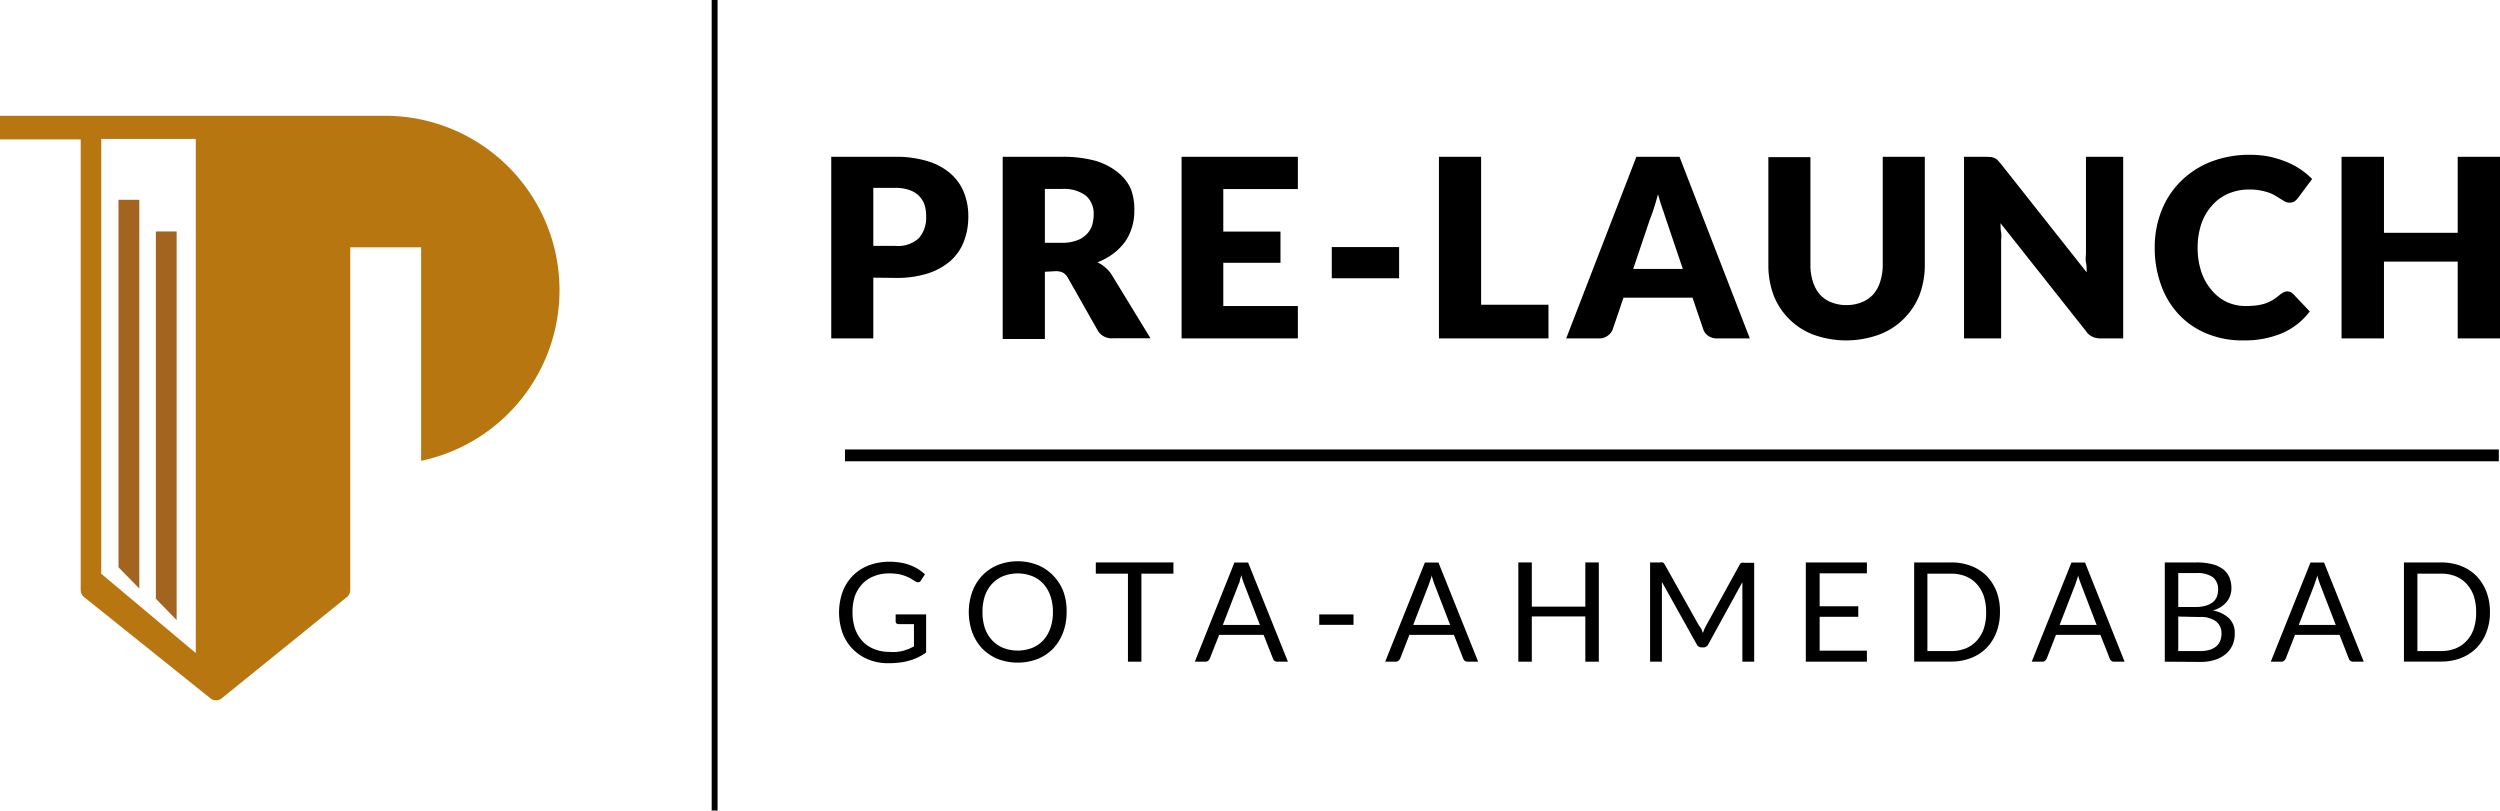
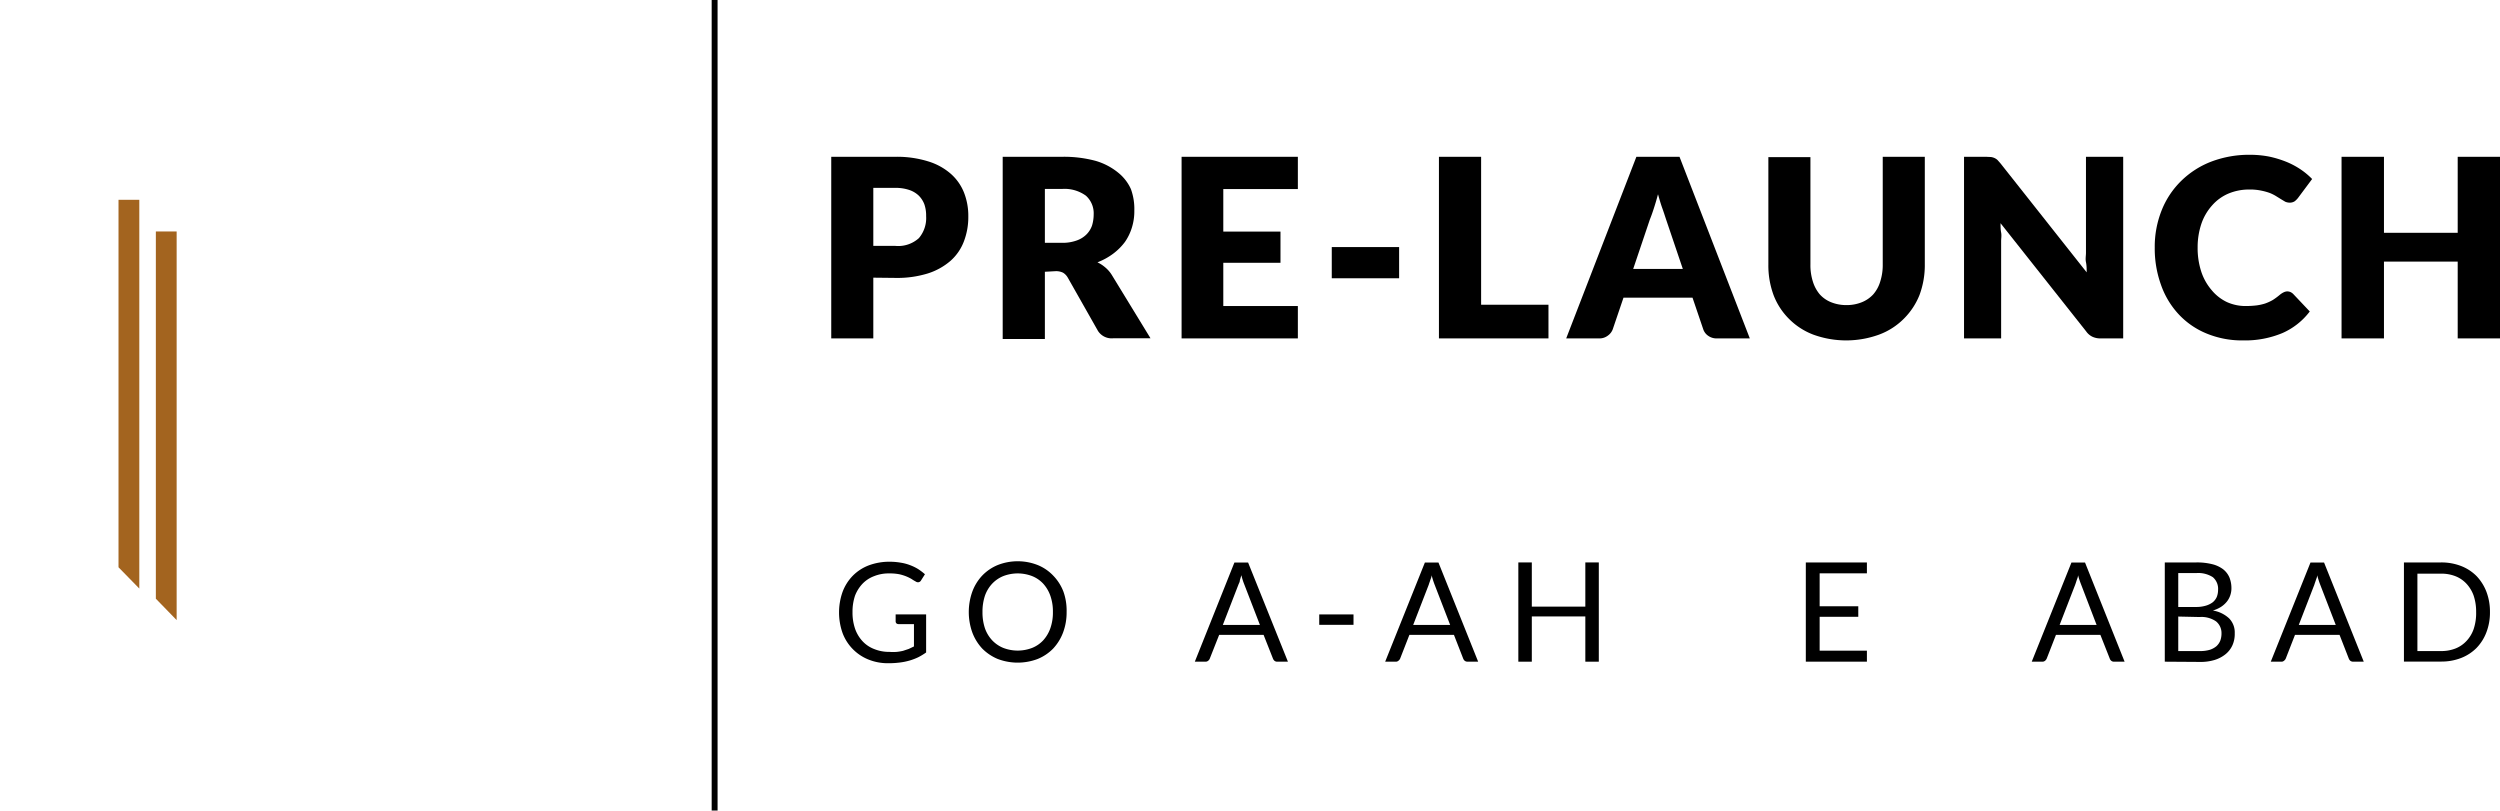
<svg xmlns="http://www.w3.org/2000/svg" viewBox="0 0 211.58 68.6">
  <defs>
    <style>.cls-1,.cls-2{fill:none;stroke:#000;stroke-miterlimit:10;}.cls-1{stroke-width:0.5px;}.cls-3{fill:#b7760f;}.cls-4{fill:#a3641f;}</style>
  </defs>
  <g id="Layer_2" data-name="Layer 2">
    <g id="Layer_1-2" data-name="Layer 1">
      <line class="cls-1" x1="60.48" x2="60.48" y2="68.6" />
      <path d="M73.91,23.5v5.14H70.35V13.27h5.42a8.86,8.86,0,0,1,2.79.39,5.21,5.21,0,0,1,1.92,1.06,4.17,4.17,0,0,1,1.11,1.59,5.36,5.36,0,0,1,.36,2,5.74,5.74,0,0,1-.37,2.11,4.17,4.17,0,0,1-1.13,1.65,5.46,5.46,0,0,1-1.92,1.07,8.77,8.77,0,0,1-2.76.38Zm0-2.69h1.86a2.6,2.6,0,0,0,2-.66,2.62,2.62,0,0,0,.61-1.86,2.93,2.93,0,0,0-.15-1,2.06,2.06,0,0,0-.48-.74,2.15,2.15,0,0,0-.82-.48,3.59,3.59,0,0,0-1.16-.17H73.91Z" />
      <path d="M88.43,23v5.69H84.86V13.27h5a10.3,10.3,0,0,1,2.85.34,5.4,5.4,0,0,1,1.92,1A3.75,3.75,0,0,1,95.71,16,4.91,4.91,0,0,1,96,17.83a4.62,4.62,0,0,1-.2,1.41,4.36,4.36,0,0,1-.59,1.23,4.88,4.88,0,0,1-1,1,5.48,5.48,0,0,1-1.33.73,3,3,0,0,1,.67.44,2.65,2.65,0,0,1,.55.64l3.27,5.35H94.21A1.37,1.37,0,0,1,92.92,28L90.37,23.5a1.16,1.16,0,0,0-.4-.42,1.35,1.35,0,0,0-.63-.13Zm0-2.45h1.43a3.48,3.48,0,0,0,1.24-.19,2.2,2.2,0,0,0,.84-.51,2,2,0,0,0,.48-.76,3.26,3.26,0,0,0,.14-.95,2,2,0,0,0-.66-1.58,3.07,3.07,0,0,0-2-.57H88.43Z" />
      <path d="M109.84,13.27V16h-6.31V19.6h4.84v2.64h-4.84V25.9h6.31v2.74H100V13.27Z" />
      <path d="M112.71,20.91h5.7v2.64h-5.7Z" />
      <path d="M125.35,25.79h5.7v2.85h-9.27V13.27h3.57Z" />
      <path d="M148.09,28.64h-2.76a1.22,1.22,0,0,1-.76-.22,1.09,1.09,0,0,1-.42-.55l-.91-2.68H137.4l-.91,2.68a1.14,1.14,0,0,1-.41.53,1.16,1.16,0,0,1-.75.24h-2.78l5.94-15.37h3.65Zm-9.87-5.88h4.2L141,18.56c-.09-.27-.19-.59-.32-.95s-.24-.75-.36-1.17c-.11.42-.23.82-.35,1.19s-.23.68-.34.95Z" />
      <path d="M156.26,25.82a3.4,3.4,0,0,0,1.28-.23,2.66,2.66,0,0,0,1-.68,2.94,2.94,0,0,0,.59-1.09,4.57,4.57,0,0,0,.21-1.45v-9.1h3.56v9.1a7.24,7.24,0,0,1-.45,2.6,5.89,5.89,0,0,1-1.32,2A5.79,5.79,0,0,1,159,28.33a8.15,8.15,0,0,1-5.51,0A5.79,5.79,0,0,1,151.42,27a5.73,5.73,0,0,1-1.31-2,7.24,7.24,0,0,1-.45-2.6v-9.1h3.56v9.09a4.57,4.57,0,0,0,.21,1.45A3.09,3.09,0,0,0,154,24.9a2.57,2.57,0,0,0,1,.69A3.4,3.4,0,0,0,156.26,25.82Z" />
      <path d="M168.51,13.29a1.15,1.15,0,0,1,.28.08,1,1,0,0,1,.25.16l.26.29,7.3,9.23c0-.3,0-.58-.06-.86s0-.54,0-.79V13.27h3.15V28.64H177.8a1.6,1.6,0,0,1-.69-.13,1.35,1.35,0,0,1-.55-.46l-7.25-9.16c0,.27,0,.53.05.79s0,.5,0,.72v8.24h-3.14V13.27h1.88Z" />
      <path d="M193.57,24.66a.8.8,0,0,1,.26.05.84.84,0,0,1,.24.16l1.41,1.49a5.85,5.85,0,0,1-2.32,1.83,8.21,8.21,0,0,1-3.31.62,7.85,7.85,0,0,1-3.14-.6,6.68,6.68,0,0,1-2.35-1.64,7.08,7.08,0,0,1-1.48-2.49,9.06,9.06,0,0,1-.52-3.13,8.31,8.31,0,0,1,.59-3.16,7.19,7.19,0,0,1,1.65-2.48,7.44,7.44,0,0,1,2.54-1.63,9,9,0,0,1,3.26-.58,8.51,8.51,0,0,1,1.63.15,8.83,8.83,0,0,1,1.43.43,6.71,6.71,0,0,1,1.22.64,6.22,6.22,0,0,1,1,.83l-1.2,1.61a1.72,1.72,0,0,1-.27.27.75.75,0,0,1-.45.12.94.94,0,0,1-.36-.08l-.35-.21-.42-.26a3.39,3.39,0,0,0-.54-.27,5,5,0,0,0-.73-.2,4.57,4.57,0,0,0-1-.09,4.49,4.49,0,0,0-1.78.35,3.83,3.83,0,0,0-1.37,1,4.5,4.5,0,0,0-.9,1.54,6.24,6.24,0,0,0-.32,2,6.44,6.44,0,0,0,.32,2.1,4.61,4.61,0,0,0,.88,1.54,3.76,3.76,0,0,0,1.29,1,3.82,3.82,0,0,0,1.58.33,7.94,7.94,0,0,0,.89-.05,4.21,4.21,0,0,0,.74-.16,3.93,3.93,0,0,0,.66-.3,5.81,5.81,0,0,0,.62-.46,1.67,1.67,0,0,1,.28-.18A.82.82,0,0,1,193.57,24.66Z" />
      <path d="M211.58,28.64H208v-6.5h-6.24v6.5h-3.59V13.27h3.59V19.7H208V13.27h3.59Z" />
-       <line class="cls-2" x1="71.51" y1="38.54" x2="211.48" y2="38.54" />
      <path d="M75.27,55.17a4.09,4.09,0,0,0,.63,0,4.18,4.18,0,0,0,.53-.09l.48-.16.44-.21V52.82h-1.3a.28.28,0,0,1-.18-.06.24.24,0,0,1-.07-.16V52h2.58v3.22a5.52,5.52,0,0,1-.66.4,4.82,4.82,0,0,1-.73.28,5.3,5.3,0,0,1-.83.17,7.32,7.32,0,0,1-1,.06,4.37,4.37,0,0,1-1.68-.32,3.88,3.88,0,0,1-2.17-2.23,5.23,5.23,0,0,1,0-3.49,3.9,3.9,0,0,1,.86-1.36,3.81,3.81,0,0,1,1.35-.88,5,5,0,0,1,1.78-.31,5.46,5.46,0,0,1,.93.08,3.81,3.81,0,0,1,.79.21,3.89,3.89,0,0,1,.68.33,4.92,4.92,0,0,1,.58.44l-.33.52a.3.3,0,0,1-.25.16.37.37,0,0,1-.21-.07,3.24,3.24,0,0,1-.33-.2,3.59,3.59,0,0,0-.44-.22,3.68,3.68,0,0,0-.61-.19,4.19,4.19,0,0,0-.84-.07,3.3,3.3,0,0,0-1.29.23,2.65,2.65,0,0,0-1,.66,3.09,3.09,0,0,0-.62,1,4.25,4.25,0,0,0-.21,1.38,4.19,4.19,0,0,0,.22,1.42,3,3,0,0,0,.64,1.06,2.62,2.62,0,0,0,1,.66A3.3,3.3,0,0,0,75.27,55.17Z" />
      <path d="M90.27,51.8a4.84,4.84,0,0,1-.3,1.73,4.1,4.1,0,0,1-.84,1.36,3.87,3.87,0,0,1-1.31.88,4.76,4.76,0,0,1-3.38,0,4,4,0,0,1-1.31-.88,4.1,4.1,0,0,1-.84-1.36,5.14,5.14,0,0,1,0-3.46,4,4,0,0,1,.84-1.36,3.85,3.85,0,0,1,1.31-.89,4.62,4.62,0,0,1,3.38,0,3.76,3.76,0,0,1,1.31.89A4,4,0,0,1,90,50.07,4.8,4.8,0,0,1,90.27,51.8Zm-1.16,0a4,4,0,0,0-.22-1.39,3,3,0,0,0-.59-1,2.6,2.6,0,0,0-.94-.65,3.4,3.4,0,0,0-2.46,0,2.69,2.69,0,0,0-.94.65,2.87,2.87,0,0,0-.6,1,4.27,4.27,0,0,0-.21,1.39,4.21,4.21,0,0,0,.21,1.38,2.87,2.87,0,0,0,.6,1,2.69,2.69,0,0,0,.94.65,3.4,3.4,0,0,0,2.46,0,2.6,2.6,0,0,0,.94-.65,3,3,0,0,0,.59-1A4,4,0,0,0,89.11,51.8Z" />
-       <path d="M99.31,47.6v.95H96.6V56H95.46V48.55H92.74V47.6Z" />
      <path d="M109,56h-.88a.37.37,0,0,1-.25-.07.48.48,0,0,1-.14-.2l-.79-2h-3.76l-.79,2a.43.43,0,0,1-.14.19A.35.35,0,0,1,102,56h-.88l3.35-8.39h1.16Zm-5.51-3.11h3.14l-1.32-3.42a5.32,5.32,0,0,1-.25-.79l-.13.44c0,.14-.08.25-.12.36Z" />
      <path d="M111.65,52h2.9v.88h-2.9Z" />
      <path d="M125.1,56h-.88a.41.41,0,0,1-.25-.07.48.48,0,0,1-.14-.2l-.78-2h-3.77l-.78,2a.45.45,0,0,1-.15.19.32.32,0,0,1-.24.08h-.88l3.36-8.39h1.15Zm-5.5-3.11h3.13l-1.32-3.42a6.84,6.84,0,0,1-.25-.79c0,.16-.08.31-.12.44s-.09.25-.12.36Z" />
      <path d="M135.31,56h-1.14V52.17h-4.53V56H128.5V47.6h1.14v3.74h4.53V47.6h1.14Z" />
-       <path d="M144,53.25l.12.32.12-.32c.05-.1.09-.2.15-.3l2.84-5.16a.31.31,0,0,1,.16-.16.67.67,0,0,1,.23,0h.84V56h-1V49.56c0-.09,0-.19,0-.29l-2.88,5.25a.45.45,0,0,1-.41.27H144a.45.45,0,0,1-.41-.27l-2.94-5.27c0,.11,0,.21,0,.3a2.62,2.62,0,0,1,0,.27V56h-1V47.6h.83a.78.78,0,0,1,.24,0,.4.4,0,0,1,.16.16l2.9,5.17A2.59,2.59,0,0,1,144,53.25Z" />
      <path d="M158,47.6v.92h-4v2.79h3.27v.89H154v2.87h4V56h-5.17V47.6Z" />
-       <path d="M169.26,51.8a4.65,4.65,0,0,1-.3,1.71,3.87,3.87,0,0,1-.84,1.33,3.76,3.76,0,0,1-1.31.85,4.58,4.58,0,0,1-1.69.3H162V47.6h3.14a4.58,4.58,0,0,1,1.69.3,3.76,3.76,0,0,1,1.31.85,4,4,0,0,1,.84,1.33A4.74,4.74,0,0,1,169.26,51.8Zm-1.17,0a4.27,4.27,0,0,0-.21-1.39,2.92,2.92,0,0,0-.6-1,2.54,2.54,0,0,0-.93-.64,3.24,3.24,0,0,0-1.23-.22h-2v6.55h2a3.24,3.24,0,0,0,1.23-.22,2.54,2.54,0,0,0,.93-.64,2.83,2.83,0,0,0,.6-1A4.25,4.25,0,0,0,168.09,51.8Z" />
      <path d="M179.81,56h-.88a.36.36,0,0,1-.24-.07.41.41,0,0,1-.14-.2l-.79-2H174l-.78,2a.52.52,0,0,1-.14.19.36.36,0,0,1-.25.08h-.88l3.36-8.39h1.15Zm-5.5-3.11h3.13l-1.31-3.42a6.65,6.65,0,0,1-.26-.79c0,.16-.08.31-.12.44s-.08.25-.12.36Z" />
      <path d="M183.21,56V47.6h2.68a5.27,5.27,0,0,1,1.34.15,2.53,2.53,0,0,1,.92.43,1.78,1.78,0,0,1,.53.69,2.43,2.43,0,0,1,.17.92,1.8,1.8,0,0,1-.1.6,1.73,1.73,0,0,1-.29.53,2.1,2.1,0,0,1-.49.44,2.73,2.73,0,0,1-.69.31,2.63,2.63,0,0,1,1.38.67,1.7,1.7,0,0,1,.47,1.26,2.33,2.33,0,0,1-.19,1,2.06,2.06,0,0,1-.58.76,2.78,2.78,0,0,1-.92.49,4.07,4.07,0,0,1-1.25.17Zm1.14-4.63h1.5a2.88,2.88,0,0,0,.83-.11,1.81,1.81,0,0,0,.59-.29,1.22,1.22,0,0,0,.34-.45,1.63,1.63,0,0,0,.11-.59,1.3,1.3,0,0,0-.44-1.08,2.27,2.27,0,0,0-1.39-.35h-1.54Zm0,.81v2.92h1.82A2.88,2.88,0,0,0,187,55a1.68,1.68,0,0,0,.58-.31,1.29,1.29,0,0,0,.33-.48,1.75,1.75,0,0,0,.1-.62,1.27,1.27,0,0,0-.46-1,2.16,2.16,0,0,0-1.39-.37Z" />
      <path d="M200.05,56h-.88a.41.41,0,0,1-.25-.07.48.48,0,0,1-.14-.2l-.78-2h-3.77l-.78,2a.45.45,0,0,1-.15.19.32.32,0,0,1-.24.08h-.88l3.36-8.39h1.15Zm-5.5-3.11h3.13l-1.32-3.42a6.84,6.84,0,0,1-.25-.79c0,.16-.08.31-.12.44s-.09.25-.12.36Z" />
      <path d="M210.73,51.8a4.65,4.65,0,0,1-.3,1.71,3.87,3.87,0,0,1-.84,1.33,3.76,3.76,0,0,1-1.31.85,4.58,4.58,0,0,1-1.69.3h-3.14V47.6h3.14a4.58,4.58,0,0,1,1.69.3,3.76,3.76,0,0,1,1.31.85,4,4,0,0,1,.84,1.33A4.74,4.74,0,0,1,210.73,51.8Zm-1.17,0a4.27,4.27,0,0,0-.21-1.39,2.92,2.92,0,0,0-.6-1,2.54,2.54,0,0,0-.93-.64,3.24,3.24,0,0,0-1.23-.22h-2v6.55h2a3.24,3.24,0,0,0,1.23-.22,2.54,2.54,0,0,0,.93-.64,2.83,2.83,0,0,0,.6-1A4.25,4.25,0,0,0,209.56,51.8Z" />
-       <path class="cls-3" d="M32.82,9.8H0v2H6.83V49.93a.8.8,0,0,0,.27.59l10.72,8.59a.74.74,0,0,0,.93,0l10.62-8.59a.75.75,0,0,0,.27-.59v-29h6V39A14.76,14.76,0,0,0,32.83,9.8ZM16.57,55.27l-8-6.71V11.76h8Z" />
      <polygon class="cls-4" points="13.19 19.59 13.19 50.67 14.95 52.48 14.95 19.59 13.19 19.59" />
      <polygon class="cls-4" points="10.03 16.91 10.03 48.01 11.79 49.81 11.79 16.91 10.03 16.91" />
    </g>
  </g>
</svg>